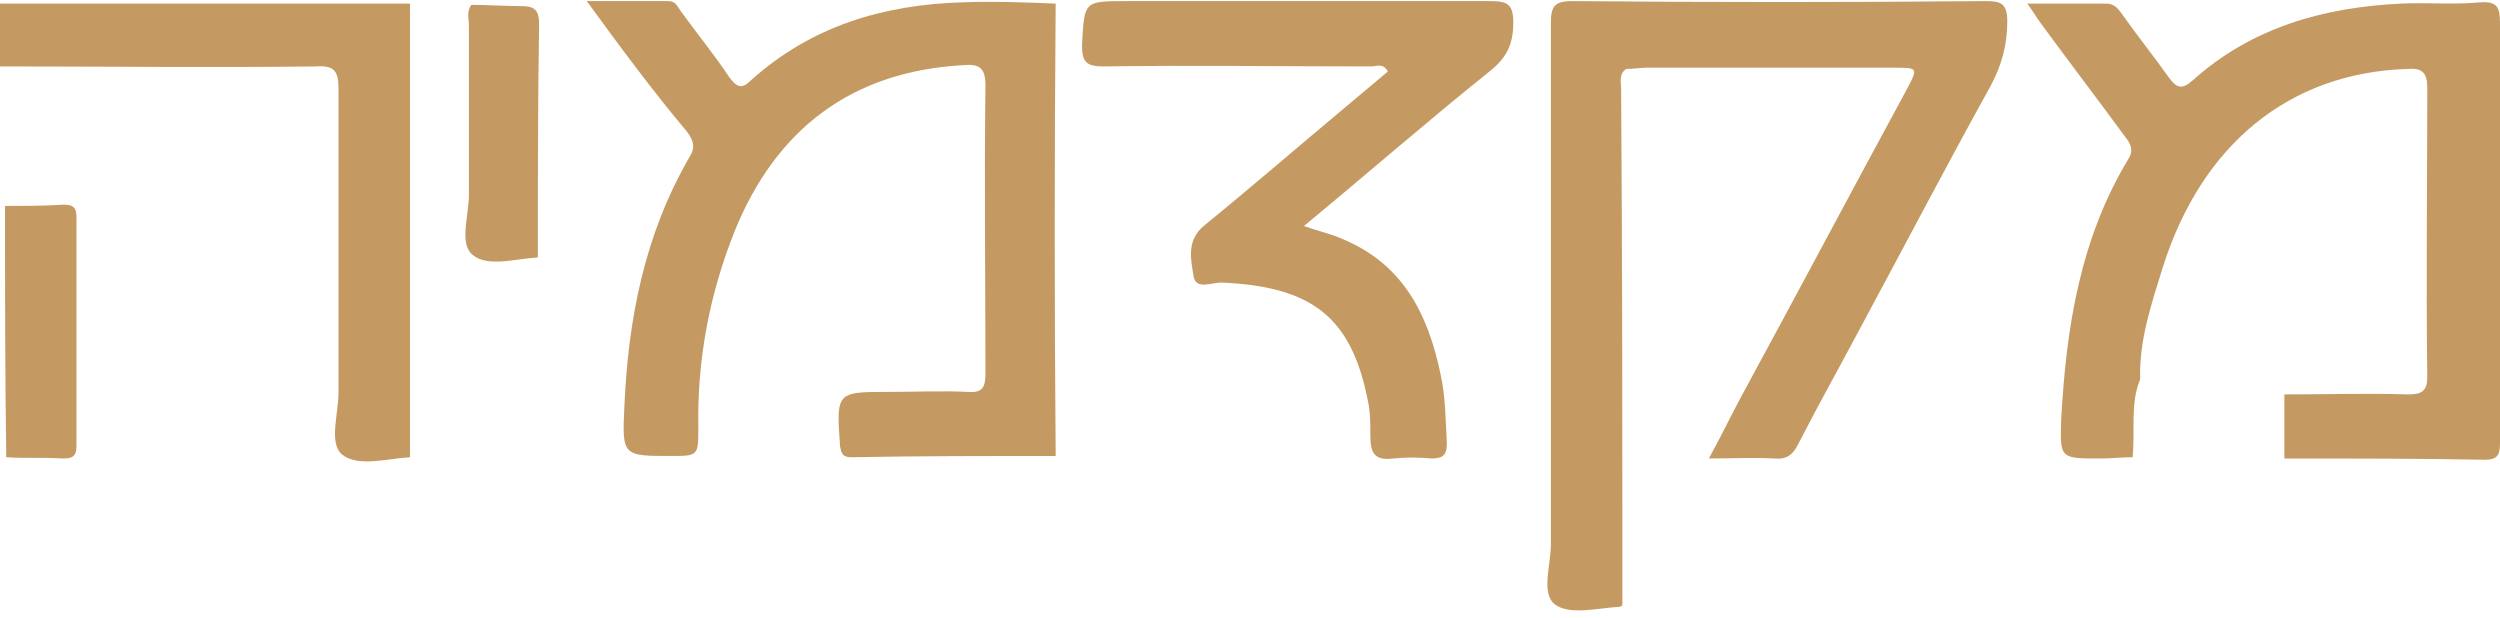
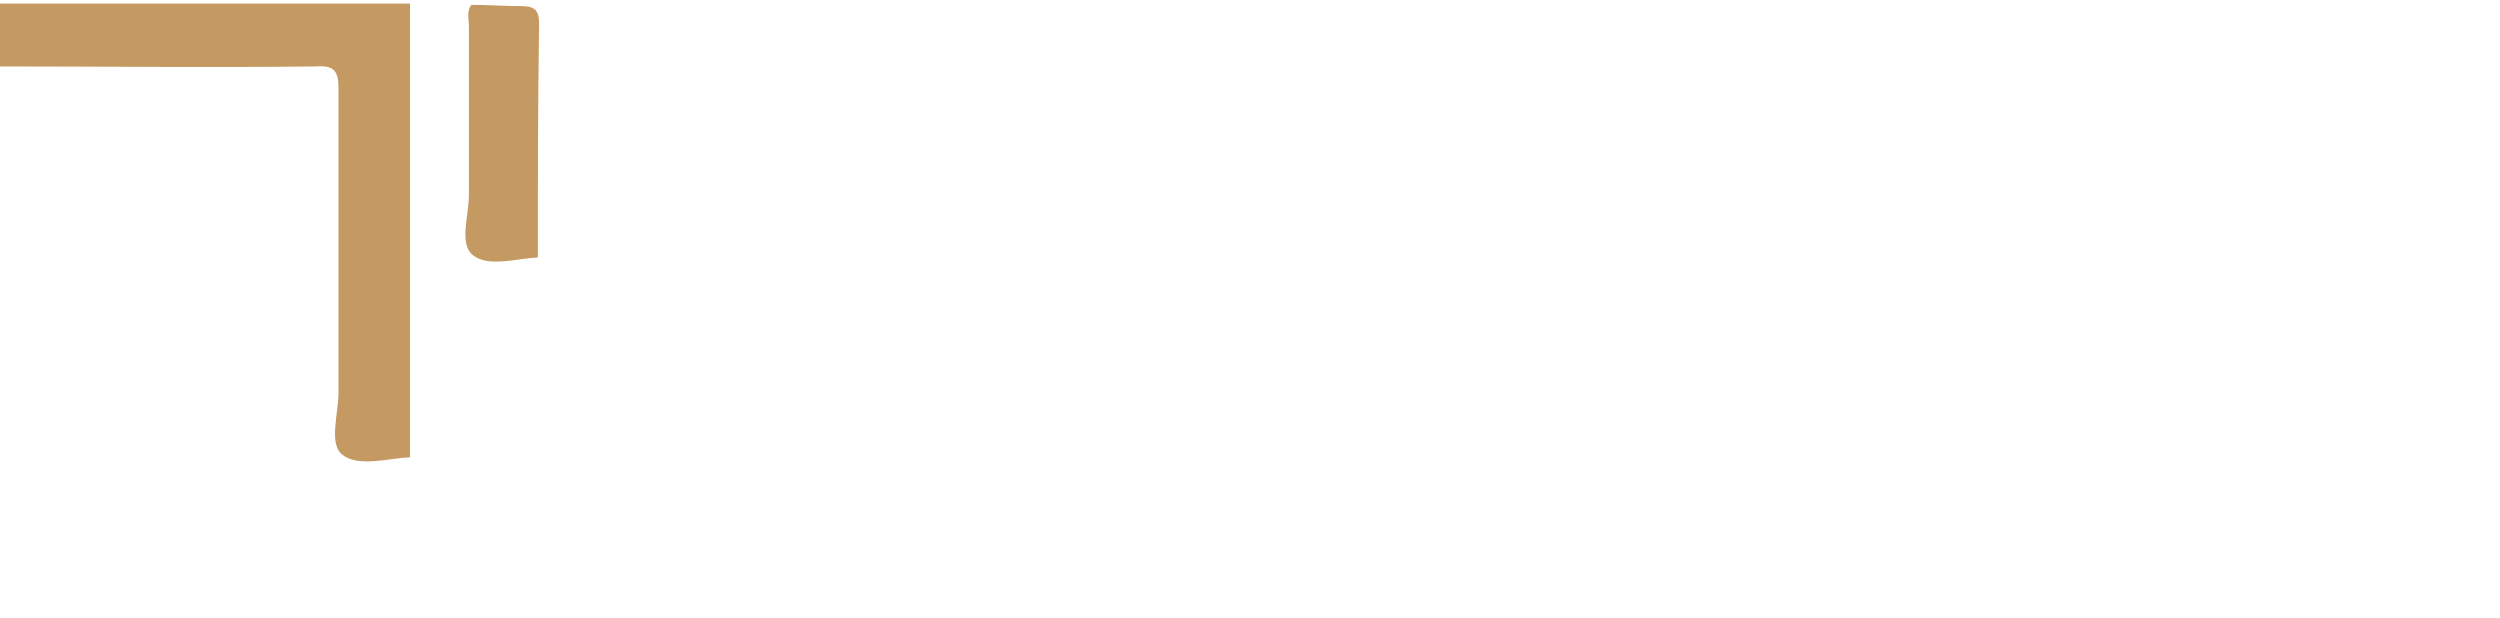
<svg xmlns="http://www.w3.org/2000/svg" width="190" height="47" viewBox="0 0 190 47" fill="none">
-   <path d="M123.3 46.019C123.205 46.019 123.205 46.115 123.109 46.115C121.394 46.21 119.298 46.783 118.155 45.924C117.106 45.064 117.869 42.963 117.869 41.34C117.869 28.16 117.869 14.981 117.869 1.802C117.869 0.56 118.059 0.083 119.489 0.083C129.97 0.178 140.452 0.178 150.933 0.083C152.076 0.083 152.553 0.274 152.553 1.611C152.553 3.33 152.172 4.858 151.314 6.481C147.979 12.498 144.835 18.515 141.595 24.531C139.975 27.587 138.26 30.643 136.64 33.795C136.259 34.559 135.783 34.941 134.83 34.845C133.305 34.75 131.781 34.845 129.875 34.845C130.923 32.935 131.781 31.121 132.733 29.402C136.831 21.857 140.833 14.312 144.93 6.768C145.788 5.144 145.788 5.144 143.882 5.144C137.688 5.144 131.399 5.144 125.206 5.144C124.634 5.144 124.158 5.24 123.586 5.24C123.014 5.622 123.205 6.29 123.205 6.768C123.3 19.852 123.3 32.935 123.3 46.019Z" fill="#C49A62" />
-   <path d="M162.081 34.75C161.224 34.75 160.461 34.846 159.604 34.846C156.555 34.846 156.555 34.846 156.65 31.885C157.031 24.913 158.079 18.133 161.795 12.021C162.177 11.352 161.891 10.874 161.51 10.397C159.413 7.532 157.222 4.667 155.125 1.802C154.84 1.42 154.554 0.942 154.077 0.274C156.269 0.274 158.175 0.274 160.08 0.274C160.747 0.274 161.033 0.751 161.319 1.133C162.462 2.757 163.701 4.285 164.845 5.908C165.416 6.672 165.797 6.863 166.655 6.099C171.133 2.088 176.565 0.56 182.472 0.274C184.473 0.178 186.474 0.369 188.475 0.178C189.809 0.083 190 0.56 190 1.802C190 11.065 190 20.425 190 29.688C190 31.025 190 32.362 190 33.7C190 34.559 189.809 34.941 188.857 34.941C183.806 34.846 178.661 34.846 173.611 34.846C173.611 33.222 173.611 31.598 173.611 29.975C176.755 29.975 179.9 29.879 183.044 29.975C184.092 29.975 184.473 29.688 184.473 28.638C184.378 21.284 184.473 14.026 184.473 6.672C184.473 5.526 184.092 5.144 182.949 5.24C173.992 5.526 167.322 10.97 164.368 20.329C163.511 23.099 162.558 25.868 162.653 28.829C161.891 30.643 162.272 32.649 162.081 34.75Z" fill="#C49A62" />
-   <path d="M80.231 34.654C75.085 34.654 69.844 34.654 64.699 34.75C64.032 34.75 63.937 34.463 63.842 33.89C63.556 29.784 63.556 29.784 67.558 29.784C69.559 29.784 71.56 29.688 73.561 29.784C74.704 29.879 74.895 29.402 74.895 28.351C74.895 21.093 74.799 13.835 74.895 6.481C74.895 5.049 74.323 4.858 73.18 4.953C64.699 5.431 58.982 9.824 55.837 17.559C53.932 22.335 52.979 27.301 53.074 32.458C53.074 34.654 53.074 34.654 50.978 34.654C47.357 34.654 47.262 34.654 47.452 30.93C47.738 24.245 48.977 17.846 52.407 11.925C52.884 11.161 52.693 10.683 52.217 10.015C49.644 6.959 47.166 3.616 44.594 0.083C46.881 0.083 48.786 0.083 50.787 0.083C51.359 0.083 51.454 0.465 51.74 0.847C52.979 2.566 54.313 4.189 55.456 5.908C56.028 6.672 56.409 6.768 57.076 6.099C61.65 1.993 67.081 0.369 73.084 0.178C75.466 0.083 77.849 0.178 80.231 0.274C80.135 11.734 80.135 23.194 80.231 34.654Z" fill="#C49A62" />
-   <path d="M99.097 17.177C100.145 17.559 101.098 17.75 101.956 18.133C106.625 20.043 108.531 23.863 109.483 28.447C109.865 30.166 109.865 31.98 109.96 33.699C109.96 34.559 109.674 34.845 108.816 34.845C107.864 34.75 106.815 34.75 105.863 34.845C104.433 35.036 104.147 34.368 104.147 33.126C104.147 32.267 104.147 31.312 103.957 30.452C102.718 24.149 99.764 21.762 92.808 21.475C92.046 21.475 90.903 22.048 90.712 20.998C90.522 19.756 90.14 18.324 91.474 17.177C95 14.312 98.526 11.256 101.956 8.391C103.099 7.436 104.338 6.386 105.481 5.431C105.1 4.762 104.624 5.049 104.243 5.049C97.477 5.049 90.617 4.953 83.852 5.049C82.517 5.049 82.232 4.667 82.232 3.425C82.422 0.083 82.327 0.083 85.662 0.083C94.809 0.083 103.957 0.083 113.2 0.083C114.534 0.083 115.01 0.274 115.01 1.706C115.01 3.33 114.534 4.38 113.2 5.431C108.435 9.251 103.957 13.166 99.097 17.177Z" fill="#C49A62" />
  <path d="M31.159 34.75C29.443 34.846 27.252 35.514 26.013 34.559C24.965 33.699 25.727 31.503 25.727 29.784C25.727 22.144 25.727 14.504 25.727 6.768C25.727 5.431 25.441 4.953 24.012 5.049C16.008 5.144 8.004 5.049 0 5.049C0 3.425 0 1.802 0 0.274C10.386 0.274 20.772 0.274 31.159 0.274C31.159 11.734 31.159 23.194 31.159 34.75Z" fill="#C49A62" />
  <path d="M40.878 19.565C39.163 19.661 37.066 20.329 35.923 19.374C34.875 18.515 35.637 16.413 35.637 14.79C35.637 10.492 35.637 6.195 35.637 1.993C35.637 1.42 35.447 0.847 35.828 0.369C37.066 0.369 38.4 0.465 39.639 0.465C40.592 0.465 40.973 0.751 40.973 1.802C40.878 7.627 40.878 13.548 40.878 19.565Z" fill="#C49A62" />
-   <path d="M0.381 15.649C1.906 15.649 3.335 15.649 4.86 15.554C5.622 15.554 5.812 15.841 5.812 16.509C5.812 22.335 5.812 28.065 5.812 33.89C5.812 34.75 5.431 34.845 4.764 34.845C3.335 34.75 1.906 34.845 0.476 34.75C0.381 28.351 0.381 21.953 0.381 15.649Z" fill="#C49A62" />
</svg>